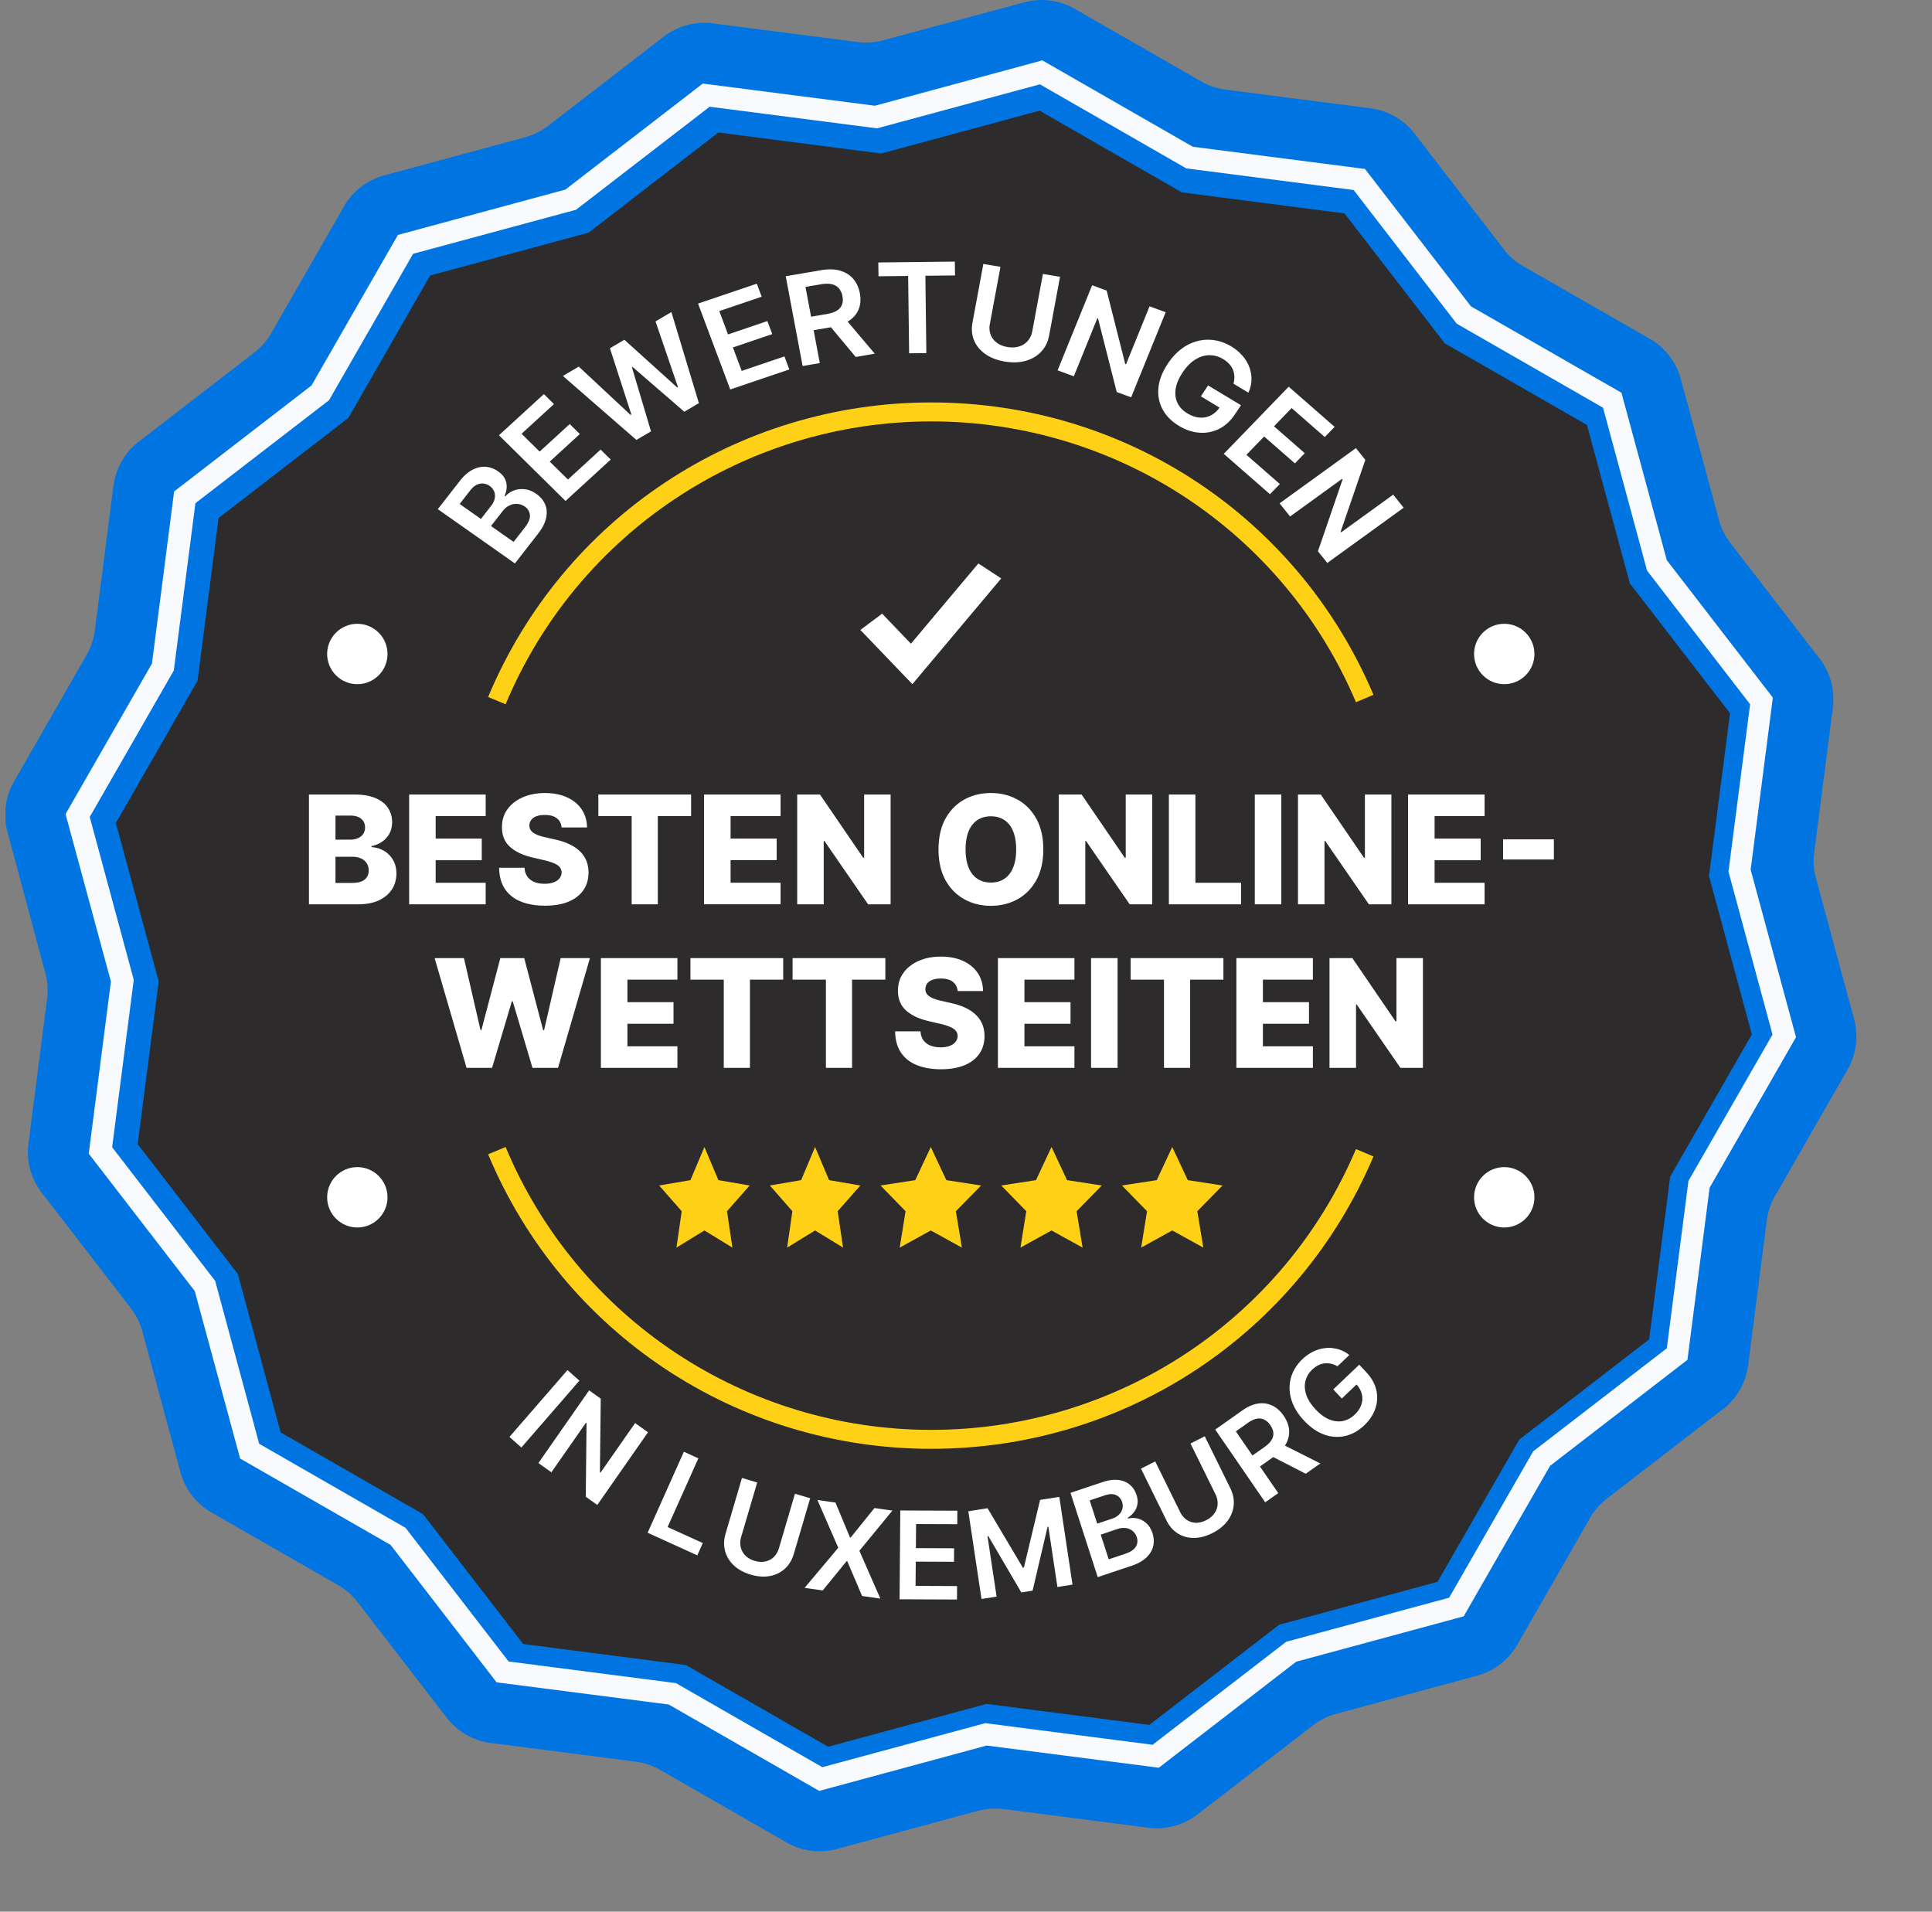
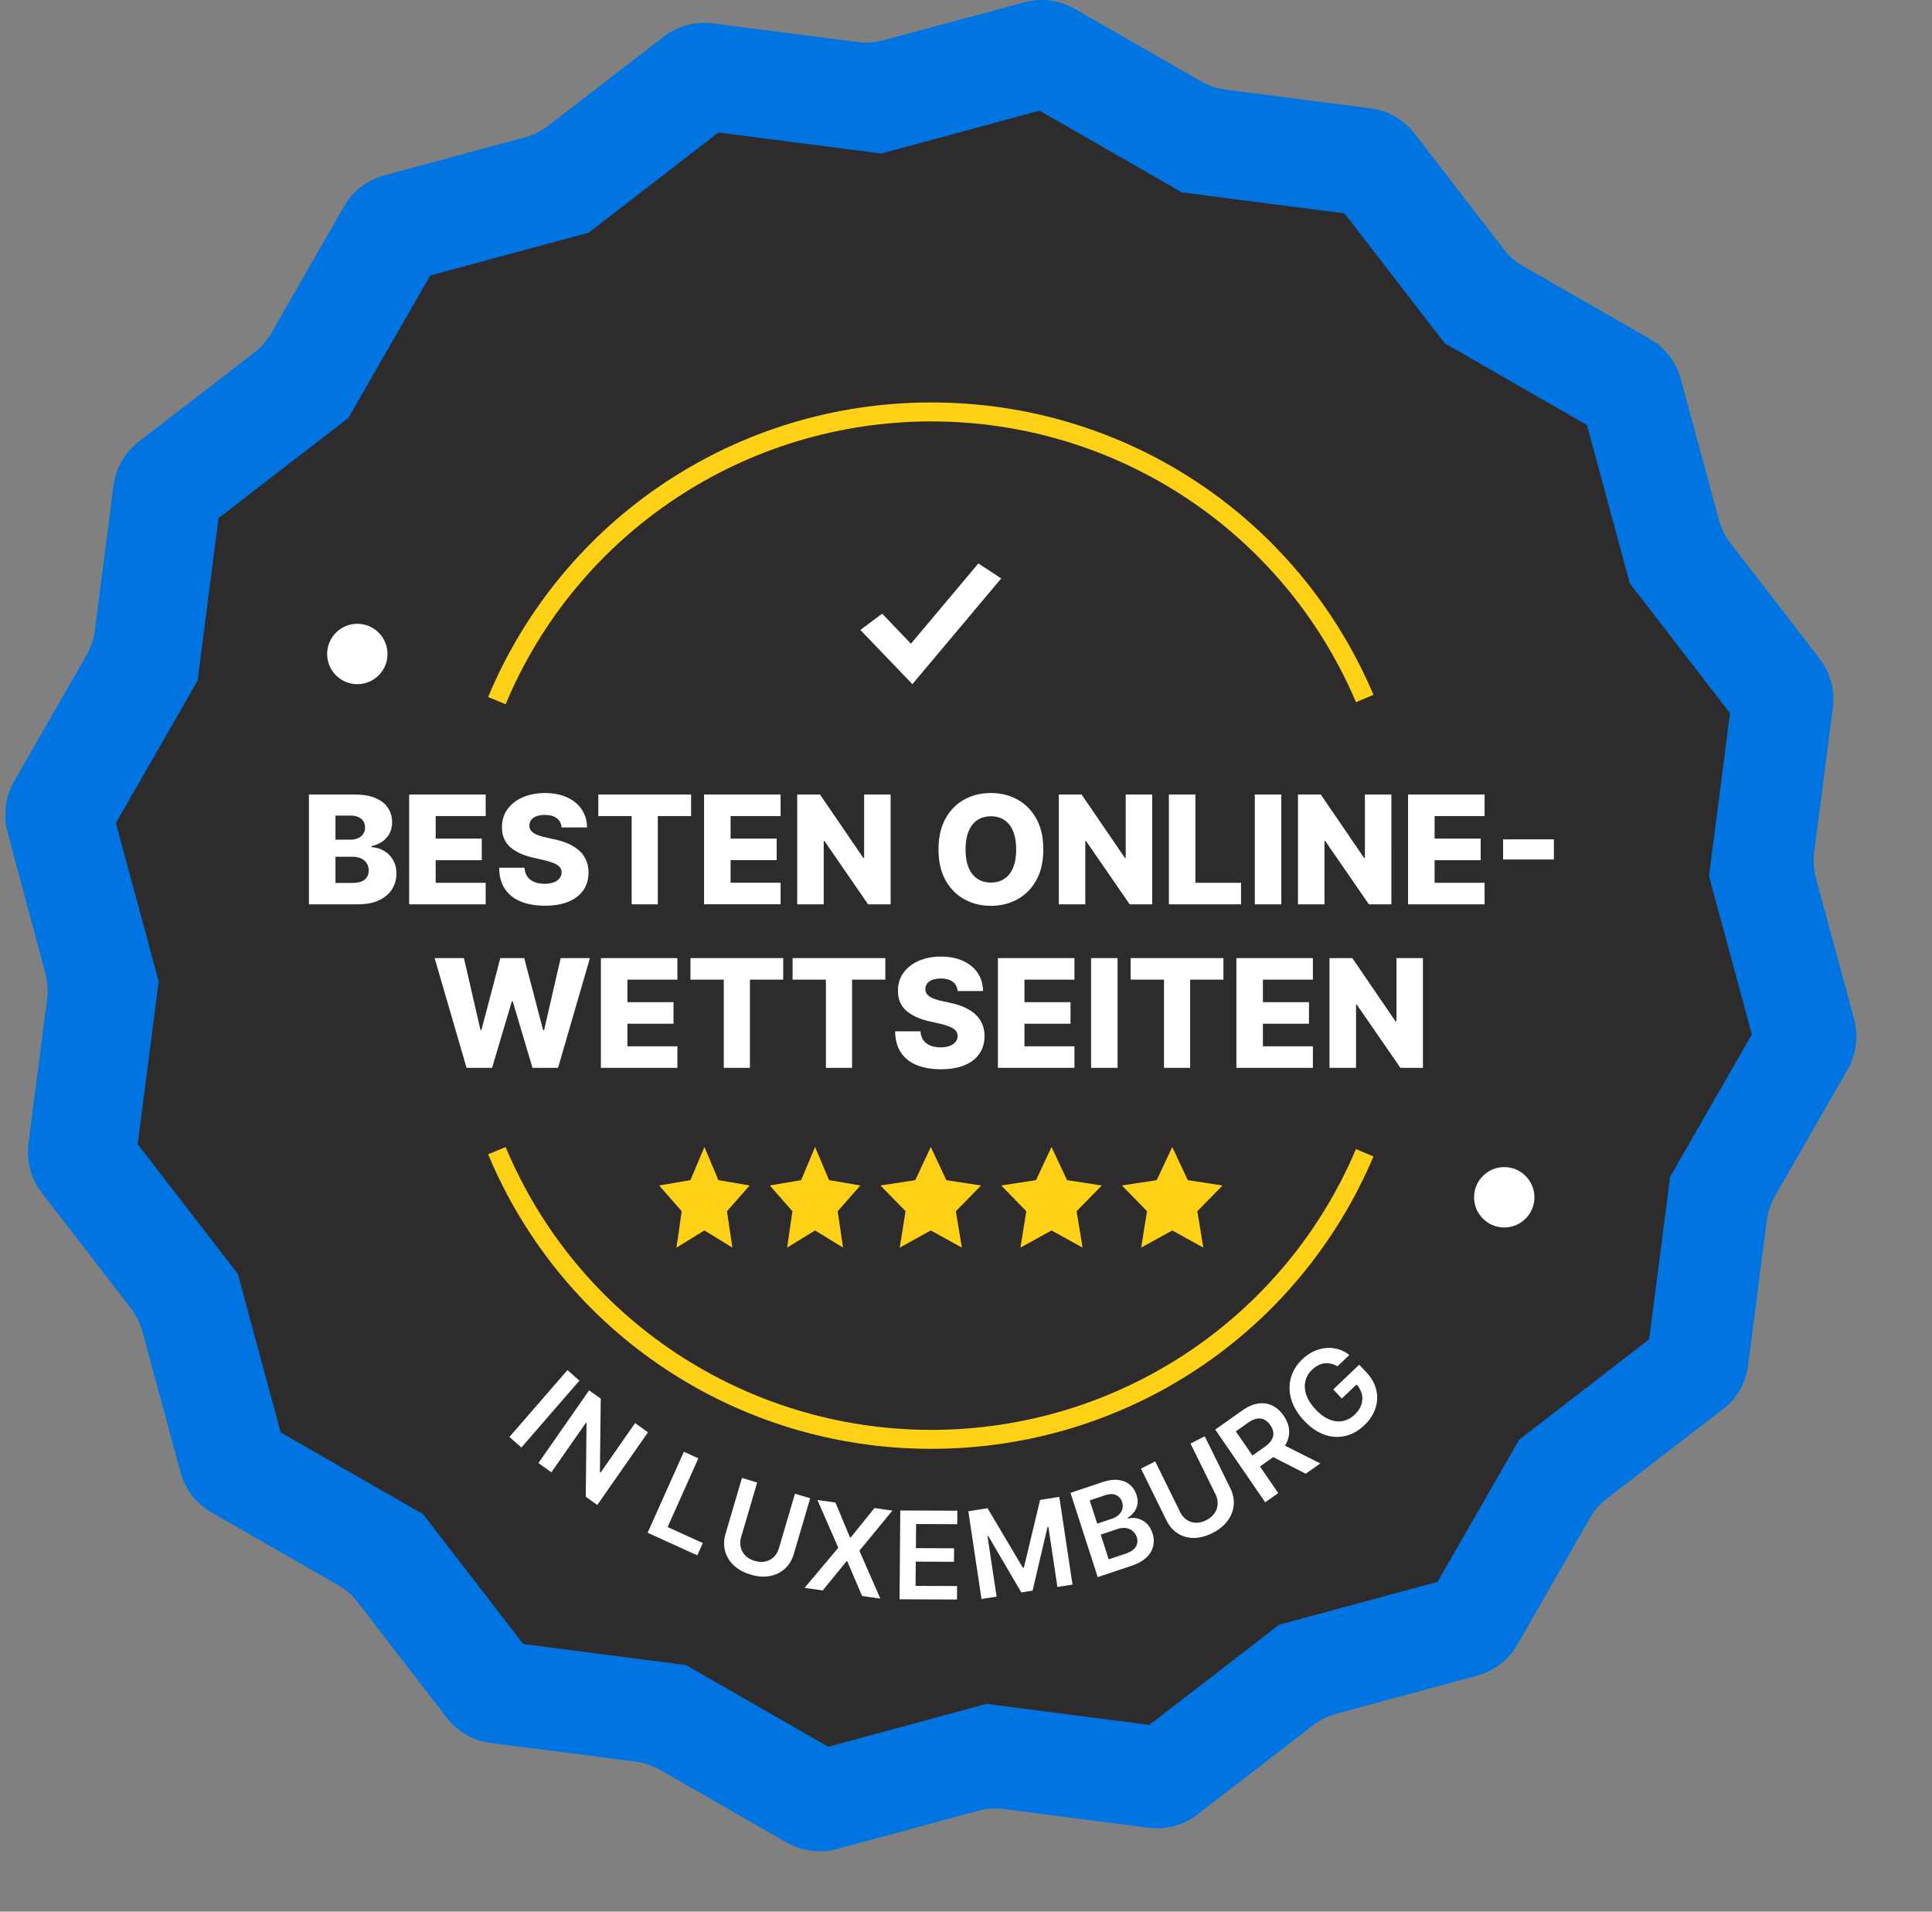
<svg xmlns="http://www.w3.org/2000/svg" width="189" height="187" fill="none">
  <rect width="100%" height="100%" fill="#808080" stroke="none" />
  <g clip-path="url(#clip0_228_1159)">
    <path d="M168.499 137.877l-11.292 8.71a6.395 6.395 0 00-1.675 1.922l-7.095 12.366a6.493 6.493 0 01-3.951 3.044l-13.765 3.725a6.487 6.487 0 00-2.276 1.133l-11.293 8.71a6.51 6.51 0 01-4.818 1.301l-14.14-1.823a6.514 6.514 0 00-2.542.177l-13.765 3.725a6.482 6.482 0 01-4.946-.641l-12.366-7.094a6.53 6.53 0 00-2.415-.808l-14.14-1.823a6.49 6.49 0 01-4.325-2.483l-8.71-11.292a6.398 6.398 0 00-1.922-1.675l-12.366-7.094a6.493 6.493 0 01-3.044-3.951l-3.725-13.765a6.58 6.58 0 00-1.133-2.276l-8.71-11.292a6.507 6.507 0 01-1.301-4.818l1.823-14.14a6.514 6.514 0 00-.178-2.542L.734 81.39a6.524 6.524 0 01.64-4.947L8.47 64.078c.424-.74.7-1.567.808-2.414l1.823-14.14a6.49 6.49 0 012.483-4.325l11.292-8.71a6.396 6.396 0 001.675-1.922L33.645 20.2a6.493 6.493 0 013.95-3.044l13.766-3.725a6.498 6.498 0 002.276-1.133l11.292-8.71a6.508 6.508 0 014.819-1.3l14.14 1.822c.847.109 1.714.05 2.541-.177L100.196.228a6.48 6.48 0 014.946.64l12.366 7.095c.739.424 1.567.7 2.414.808l14.14 1.823a6.494 6.494 0 014.326 2.483l8.71 11.291a6.403 6.403 0 001.921 1.676l12.367 7.094a6.493 6.493 0 013.044 3.95l3.725 13.766a6.575 6.575 0 001.133 2.276l8.71 11.292a6.503 6.503 0 011.301 4.818l-1.823 14.14a6.514 6.514 0 00.178 2.541l3.724 13.765a6.528 6.528 0 01-.64 4.947l-7.095 12.365a6.568 6.568 0 00-.808 2.414l-1.823 14.14a6.485 6.485 0 01-2.483 4.325h-.029z" fill="#0075E1" />
    <path d="M161.328 131.018l-12.706 9.803-7.992 13.917-15.491 4.192-12.706 9.803-15.925-2.057-15.491 4.193-13.917-7.992-15.915-2.057-9.803-12.706-13.926-7.992-4.183-15.491-9.803-12.707L15.527 96l-4.192-15.492 7.991-13.916 2.057-15.915 12.706-9.803 7.992-13.926 15.492-4.183 12.706-9.803 15.924 2.057 15.492-4.193 13.917 7.992 15.914 2.057 9.803 12.706 13.917 7.992 4.192 15.492 9.803 12.706-2.057 15.924 4.193 15.492-7.992 13.916-2.057 15.915z" fill="#2D2B2B" />
    <g clip-path="url(#clip1_228_1159)" fill="#fff">
-       <path d="M50.37 55.116l-7.54-5.311 2.138-2.743c.403-.518.826-.888 1.265-1.114.439-.223.872-.319 1.3-.282.429.037.829.187 1.203.45.307.215.526.455.655.72.13.265.189.54.176.825a2.28 2.28 0 01-.204.839l.075.051c.214-.243.485-.432.815-.562.33-.13.69-.174 1.076-.132.388.042.772.196 1.154.466.39.275.67.61.841 1.01.17.398.204.842.1 1.33-.102.489-.368 1.006-.794 1.553l-2.26 2.902v-.002zm-3.322-4.352l1.002-1.286c.175-.223.289-.456.34-.696a1.21 1.21 0 00-.041-.687 1.194 1.194 0 00-.452-.56 1.215 1.215 0 00-.95-.215c-.34.061-.66.284-.957.667l-1.022 1.312 2.08 1.465zm3.192 2.25l1.09-1.396c.366-.471.536-.879.51-1.222a1.09 1.09 0 00-.49-.832 1.47 1.47 0 00-.728-.27 1.501 1.501 0 00-.776.148c-.256.12-.488.314-.697.584l-1.115 1.43 2.209 1.555-.003.002zm5.081-4.012l-6.51-6.424 4.394-4.026.989.976-3.172 2.905 1.768 1.744 2.944-2.696.988.976-2.941 2.697 1.778 1.753 3.197-2.929.988.977-4.42 4.05-.003-.003zm6.937-5.968l-7.192-6.258 1.553-.915 5.069 4.727.074-.044-2.095-6.476 1.414-.832 5.172 4.67.07-.04-2.197-6.423 1.554-.915 2.689 8.91-1.425.839-5.063-4.382-.062.037 1.866 6.263-1.425.839h-.002zm9.179-4.934l-3.15-8.402 5.749-1.947.477 1.275-4.147 1.406.854 2.282 3.85-1.306.478 1.276-3.85 1.305.859 2.294 4.183-1.418.477 1.276-5.783 1.96h.003zm7.081-2.298l-1.654-8.78 3.463-.591c.71-.12 1.329-.106 1.855.046.527.153.955.418 1.283.798.328.38.544.849.65 1.41.106.562.072 1.072-.1 1.529-.173.456-.483.836-.927 1.145-.444.307-1.022.523-1.731.643l-2.468.42-.247-1.32 2.242-.383c.416-.071.743-.184.989-.338a1.2 1.2 0 00.498-.584c.087-.236.103-.508.044-.82a1.614 1.614 0 00-.344-.765 1.28 1.28 0 00-.686-.405c-.287-.071-.638-.071-1.056 0l-1.532.26L80.2 35.52l-1.672.284-.01-.002zm4.023-4.791l3.037 3.589-1.868.319-2.996-3.596 1.827-.312zm3.399-3.981l-.019-1.355 7.487-.085.018 1.354-2.9.032.095 7.565-1.685.02-.096-7.566-2.9.032v.002zm16.084-.234l1.675.28-1.066 5.74c-.116.628-.374 1.156-.774 1.583-.4.424-.906.724-1.518.898-.611.174-1.295.196-2.046.07-.756-.127-1.388-.37-1.902-.733-.513-.363-.88-.807-1.102-1.337-.222-.53-.273-1.108-.157-1.736l1.063-5.74 1.675.279-1.04 5.605a1.88 1.88 0 00.075 1.02c.116.315.315.58.596.793.279.213.632.356 1.055.427.423.071.808.051 1.149-.056.34-.11.622-.292.843-.552.222-.258.367-.57.434-.935l1.04-5.606zm12.01 3.746l-3.378 8.324-1.412-.518-1.824-7.182-.072-.027-2.3 5.669-1.587-.582 3.378-8.323 1.42.52 1.819 7.185.077.03 2.302-5.674 1.577.578zm6.629 6.992a2.23 2.23 0 00.091-.694 1.997 1.997 0 00-.132-.65 1.88 1.88 0 00-.366-.58 2.703 2.703 0 00-.602-.483 2.54 2.54 0 00-1.341-.38c-.47.003-.929.145-1.381.425-.452.28-.867.701-1.241 1.265-.38.57-.607 1.11-.682 1.617-.074.508-.012.967.186 1.374.199.407.522.743.965 1.01.403.243.8.378 1.195.41a2.04 2.04 0 001.102-.216 2.32 2.32 0 00.875-.81l.294.244-2.152-1.296.71-1.067 3.217 1.936-.603.905c-.431.645-.947 1.116-1.549 1.413a3.657 3.657 0 01-1.917.37c-.676-.049-1.339-.272-1.995-.667-.73-.439-1.267-.981-1.61-1.626a3.641 3.641 0 01-.4-2.112c.077-.763.379-1.543.908-2.338.405-.609.86-1.097 1.358-1.467a4.498 4.498 0 011.576-.76 4.096 4.096 0 011.665-.072c.557.09 1.097.292 1.615.604a4.52 4.52 0 011.107.92c.3.35.522.726.669 1.126.147.402.214.811.201 1.233a3.156 3.156 0 01-.302 1.242l-1.463-.881.002.005zm-.944 6.861l6.351-6.567 4.492 3.928-.965.996-3.241-2.834-1.724 1.784 3.009 2.63-.965.996-3.009-2.63-1.734 1.793 3.27 2.856-.966.998-4.521-3.95h.003zm17.594 5.272l-7.468 5.402-.916-1.143 2.41-7.023-.046-.06-5.087 3.68-1.029-1.285 7.468-5.402.921 1.15-2.415 7.024.049.061 5.091-3.682 1.025 1.278h-.003z" />
-     </g>
+       </g>
    <path d="M49.47 68.895l-1.72-.714c7.318-17.5 24.343-28.813 43.348-28.813s35.899 11.23 43.263 28.6l-1.711.723c-7.076-16.683-23.384-27.468-41.552-27.468-18.169 0-34.607 10.86-41.637 27.672h.01zm0 43.305l-1.72.714c7.318 17.499 24.343 28.812 43.348 28.812s35.899-11.23 43.263-28.599l-1.711-.723c-7.076 16.683-23.384 27.468-41.552 27.468-18.169 0-34.607-10.859-41.637-27.672h.01z" fill="#FFD116" />
    <g clip-path="url(#clip2_228_1159)" fill="#fff">
      <path d="M56.682 135.056l-5.677 6.542-1.167-1.037 5.677-6.539 1.167 1.036v-.002zm6.711 5.049l-4.96 7.111-1.13-.803.076-7.196-.058-.041-3.38 4.845-1.27-.903 4.961-7.112 1.137.809-.082 7.197.062.043 3.381-4.848 1.263.9v-.002zm-.039 9.832l3.547-7.926 1.417.644-3.008 6.722 3.444 1.565-.54 1.204-4.858-2.211-.002.002zm14.414-3.82l1.49.442-1.602 5.446c-.175.596-.468 1.08-.878 1.452a2.95 2.95 0 01-1.478.714c-.575.106-1.198.058-1.868-.142-.672-.2-1.222-.501-1.647-.904a2.948 2.948 0 01-.852-1.406c-.143-.535-.126-1.102.048-1.698l1.602-5.446 1.49.444-1.566 5.321a1.932 1.932 0 00-.046.994c.073.316.222.593.453.827.23.235.535.409.913.522.377.112.727.133 1.05.061.32-.071.596-.219.828-.445.229-.227.395-.513.497-.861l1.566-5.321zm3.962.862l1.422 3.416.065.011 2.329-2.887 1.755.248-3.23 3.932 2.05 4.678-1.785-.253-1.448-3.398-.066-.012-2.338 2.865-1.775-.251 3.296-3.923-2.039-4.676 1.764.25zm6.271 9.465l.071-8.686 5.584.022-.01 1.319-4.028-.016-.02 2.358 3.738.015-.011 1.321-3.738-.016-.021 2.372 4.061.017-.01 1.318-5.618-.024h.002zm6.727-8.61l1.881-.298 3.456 5.821.098-.015 1.585-6.617 1.88-.299 1.291 8.583-1.476.233-.887-5.896-.078.013-1.463 6.242-1.103.173-3.23-5.512-.078.012.89 5.909-1.477.233-1.29-8.582h.001zm12.659 6.445l-2.665-8.246 3.123-1.046c.589-.199 1.111-.269 1.562-.213.451.057.828.211 1.128.468.299.256.514.589.647.996.109.337.137.643.086.923-.049.281-.16.53-.326.75a2.31 2.31 0 01-.619.559l.026.081c.295-.08.602-.085.92-.011.319.074.613.228.877.466.266.239.466.567.6.987.138.426.16.844.065 1.252-.095.408-.315.78-.665 1.113-.348.334-.834.604-1.46.815l-3.303 1.105.004.001zm-.053-5.233l1.463-.489c.254-.085.469-.209.644-.373.174-.163.291-.353.353-.569a1.16 1.16 0 00-.025-.685c-.104-.32-.3-.546-.588-.679s-.651-.126-1.085.021l-1.495.499.735 2.275h-.002zm1.128 3.49l1.59-.533c.536-.18.89-.413 1.06-.701.17-.287.204-.595.098-.923a1.306 1.306 0 00-.394-.602 1.302 1.302 0 00-.661-.297 1.768 1.768 0 00-.845.093l-1.63.546.78 2.416.002.001zm8.002-11.329l1.393-.707 2.497 5.071c.274.555.385 1.11.334 1.664a3.005 3.005 0 01-.604 1.54c-.352.474-.84.868-1.467 1.187-.629.319-1.233.478-1.818.479a2.895 2.895 0 01-1.576-.435c-.466-.291-.835-.713-1.109-1.271l-2.497-5.071 1.393-.707 2.439 4.954c.16.323.373.577.637.756.266.182.562.278.89.289.327.013.669-.071 1.022-.25.352-.179.623-.405.811-.679.19-.275.292-.574.306-.897a1.968 1.968 0 00-.215-.972l-2.44-4.954.004.003zm7.309 5.753l-4.891-7.118 2.646-1.867c.542-.383 1.062-.609 1.562-.68.499-.07.96 0 1.385.208.425.207.792.538 1.104.993.314.457.491.92.528 1.39.038.47-.066.928-.313 1.373-.247.444-.641.858-1.185 1.24l-1.885 1.329-.735-1.071 1.712-1.207c.316-.224.546-.45.686-.683.14-.232.201-.468.18-.71-.022-.242-.119-.488-.292-.74a1.593 1.593 0 00-.594-.545 1.15 1.15 0 00-.733-.091c-.266.048-.559.185-.878.41l-1.172.827 4.15 6.041-1.277.901h.002zm1.429-5.797l3.962 1.994-1.427 1.006-3.933-2.015 1.395-.983.003-.002zm5.636-7.51a2.172 2.172 0 00-.627-.249 1.965 1.965 0 00-.634-.038 1.775 1.775 0 00-.622.19c-.204.104-.4.244-.587.423a2.29 2.29 0 00-.661 1.112c-.104.421-.078.868.079 1.34.157.472.456.945.895 1.418.443.477.893.809 1.351.998.456.188.897.243 1.321.162a2.305 2.305 0 001.163-.622c.318-.303.536-.628.655-.974.118-.345.134-.692.051-1.04a2.209 2.209 0 00-.553-.98l.293-.205-1.7 1.619-.832-.893 2.54-2.421.707.758c.502.541.823 1.116.962 1.729a3.277 3.277 0 01-.095 1.809c-.201.593-.561 1.137-1.079 1.631-.577.55-1.205.901-1.883 1.054a3.605 3.605 0 01-2.058-.149c-.694-.253-1.351-.711-1.97-1.377-.474-.509-.825-1.034-1.055-1.571a4.075 4.075 0 01-.346-1.597 3.63 3.63 0 01.315-1.509 4.08 4.08 0 01.933-1.305 4.19 4.19 0 011.11-.771 3.572 3.572 0 011.204-.329c.407-.036.806.003 1.196.115a3.19 3.19 0 011.088.568l-1.156 1.102-.005.002z" />
    </g>
    <path d="M89.255 66.926l-5.089-5.305 2.132-1.592 2.815 2.94 6.597-7.853 2.235 1.467-8.69 10.343zM30.223 88.46V77.724H34.7c.804 0 1.476.113 2.018.34.545.228.954.546 1.227.954.276.41.414.883.414 1.421 0 .41-.086.774-.257 1.096a2.261 2.261 0 01-.708.791c-.3.21-.648.357-1.043.44v.106c.434.02.834.138 1.2.351.371.213.668.51.892.891.224.378.336.825.336 1.342 0 .577-.147 1.093-.44 1.547-.294.45-.72.807-1.275 1.07-.556.258-1.23.387-2.023.387h-4.818zm2.595-2.091h1.604c.563 0 .977-.107 1.242-.32.27-.213.404-.51.404-.892a1.28 1.28 0 00-.194-.712 1.249 1.249 0 00-.55-.467 1.994 1.994 0 00-.855-.168h-1.651v2.559zm0-4.231h1.436a1.9 1.9 0 00.755-.142c.22-.094.392-.23.514-.409a1.09 1.09 0 00.188-.645c0-.36-.127-.643-.382-.849-.255-.206-.6-.31-1.033-.31h-1.478v2.355zm7.208 6.322V77.724h7.487v2.107H42.62v2.202h4.509v2.113H42.62v2.207h4.892v2.107h-7.487zm14.915-7.517c-.035-.385-.19-.684-.466-.897-.273-.217-.663-.325-1.17-.325-.335 0-.614.044-.838.131a1.093 1.093 0 00-.503.362.874.874 0 00-.173.519.77.77 0 00.094.424c.073.123.178.231.315.326.14.09.307.17.503.24.195.07.416.132.66.184l.923.21c.531.115 1 .269 1.405.461.409.192.752.421 1.028.687.28.266.49.571.634.917.143.346.217.734.22 1.164-.003.678-.175 1.26-.514 1.746s-.826.858-1.462 1.117c-.633.258-1.397.388-2.291.388-.898 0-1.681-.135-2.349-.404-.668-.27-1.187-.678-1.557-1.227-.37-.548-.561-1.242-.572-2.081h2.485c.021.346.114.634.278.865.165.23.39.405.677.524.29.119.625.178 1.006.178.35 0 .647-.047.892-.141.248-.095.438-.226.57-.393a.929.929 0 00.205-.577.795.795 0 00-.188-.519c-.123-.147-.311-.273-.566-.377a5.821 5.821 0 00-.965-.3l-1.122-.261c-.93-.214-1.662-.558-2.197-1.033-.535-.479-.8-1.126-.797-1.94-.003-.664.175-1.246.535-1.746.36-.5.858-.89 1.494-1.169.636-.28 1.362-.42 2.176-.42.832 0 1.553.142 2.165.425.615.28 1.092.673 1.431 1.18.34.507.512 1.094.52 1.761H54.94zm3.592-1.112v-2.108h9.075v2.108h-3.256v8.63h-2.559v-8.63h-3.26zm10.342 8.63V77.723h7.486v2.107H71.47v2.202h4.509v2.113H71.47v2.207h4.891v2.107h-7.486zm18.25-10.737V88.46h-2.203l-4.272-6.196h-.068v6.196h-2.595V77.724h2.233l4.225 6.186h.09v-6.186h2.59zm14.937 5.368c0 1.181-.227 2.183-.682 3.004-.454.821-1.069 1.445-1.845 1.872-.772.426-1.64.64-2.6.64-.965 0-1.834-.216-2.606-.646-.772-.43-1.386-1.053-1.84-1.871-.451-.822-.676-1.821-.676-3 0-1.18.225-2.182.676-3.003.454-.821 1.068-1.445 1.84-1.872.772-.426 1.641-.64 2.606-.64.96 0 1.828.214 2.6.64.776.427 1.391 1.05 1.845 1.872.455.821.682 1.823.682 3.004zm-2.653 0c0-.7-.1-1.29-.299-1.772-.195-.482-.478-.848-.849-1.096-.367-.248-.81-.372-1.326-.372-.514 0-.956.124-1.327.372-.37.248-.655.614-.854 1.096-.196.482-.294 1.073-.294 1.772 0 .699.098 1.29.294 1.772.199.482.484.847.854 1.096.37.248.813.372 1.327.372.517 0 .959-.124 1.326-.372.37-.248.654-.614.85-1.096.198-.482.298-1.073.298-1.772zm13.306-5.368V88.46h-2.202l-4.273-6.196h-.068v6.196h-2.595V77.724h2.233l4.226 6.186h.089v-6.186h2.59zm1.632 10.736V77.724h2.595v8.629h4.466v2.107h-7.061zm11-10.736V88.46h-2.595V77.724h2.595zm10.767 0V88.46h-2.202l-4.273-6.196h-.068v6.196h-2.595V77.724h2.233l4.226 6.186h.089v-6.186h2.59zm1.632 10.736V77.724h7.486v2.107h-4.891v2.202h4.508v2.113h-4.508v2.207h4.891v2.107h-7.486zm14.265-6.354v1.972h-4.97v-1.972h4.97zM45.642 104.46l-3.124-10.736h2.867l1.62 7.035h.09l1.85-7.035h2.338l1.851 7.051h.09l1.624-7.052h2.863l-3.12 10.737h-2.5l-1.935-6.511h-.084l-1.934 6.511h-2.496zm13.14 0V93.724h7.487v2.107h-4.891v2.202h4.509v2.113h-4.509v2.207h4.891v2.107h-7.486zm8.761-8.629v-2.108h9.075v2.108h-3.255v8.629h-2.559v-8.629h-3.26zm9.991 0v-2.108h9.075v2.108h-3.255v8.629h-2.559v-8.629h-3.26zm16.146 1.111c-.035-.384-.19-.683-.466-.896-.273-.217-.663-.325-1.17-.325-.335 0-.615.044-.838.131a1.093 1.093 0 00-.504.362.873.873 0 00-.172.519.77.77 0 00.094.424c.073.123.178.231.314.326.14.09.308.17.504.24.195.07.416.132.66.184l.923.21c.531.115 1 .269 1.405.461.409.192.751.421 1.027.687.28.266.492.571.635.917.143.346.217.734.22 1.164-.003.678-.175 1.26-.514 1.746s-.826.858-1.462 1.117c-.633.258-1.397.388-2.291.388-.899 0-1.681-.135-2.35-.404-.667-.269-1.186-.678-1.556-1.227-.37-.549-.561-1.242-.572-2.081h2.485c.021.346.114.634.278.865.165.231.39.405.677.524.29.119.625.178 1.006.178.35 0 .647-.047.891-.141.249-.094.439-.226.572-.393a.93.93 0 00.204-.577.793.793 0 00-.189-.519c-.122-.147-.31-.273-.566-.377a5.761 5.761 0 00-.964-.299l-1.122-.262c-.93-.214-1.662-.558-2.197-1.033-.535-.479-.8-1.126-.797-1.94-.003-.664.175-1.246.535-1.746.36-.5.858-.89 1.494-1.169.636-.28 1.362-.42 2.176-.42.832 0 1.553.142 2.165.425.615.28 1.092.673 1.431 1.18.34.507.512 1.094.52 1.761H93.68zm3.943 7.518V93.724h7.486v2.107h-4.891v2.202h4.508v2.113h-4.508v2.207h4.891v2.107h-7.486zm11.706-10.736v10.736h-2.595V93.724h2.595zm1.278 2.107v-2.108h9.075v2.108h-3.255v8.629h-2.559v-8.629h-3.261zm10.343 8.629V93.724h7.486v2.107h-4.891v2.202h4.508v2.113h-4.508v2.207h4.891v2.107h-7.486zm18.249-10.736v10.736h-2.202l-4.272-6.196h-.069v6.196h-2.595V93.724h2.234l4.225 6.186h.089v-6.186h2.59z" fill="#fff" />
    <path d="M68.91 112.2l1.369 3.244 3.06.522-2.22 2.516.528 3.56-2.736-1.677-2.736 1.677.515-3.56-2.208-2.516 3.06-.522 1.369-3.244zm10.827 0l1.369 3.244 3.06.522-2.22 2.516.528 3.56-2.737-1.677-2.735 1.677.514-3.56-2.207-2.516 3.06-.522 1.368-3.244zm11.318 0l1.52 3.244 3.401.522-2.468 2.516.587 3.56-3.04-1.677-3.04 1.677.572-3.56-2.453-2.516 3.401-.522 1.52-3.244zm11.811 0l1.52 3.244 3.401.522-2.468 2.516.587 3.56-3.04-1.677-3.04 1.677.572-3.56-2.453-2.516 3.401-.522 1.52-3.244zm11.81 0l1.52 3.244 3.401.522-2.468 2.516.587 3.56-3.04-1.677-3.039 1.677.571-3.56-2.453-2.516 3.401-.522 1.52-3.244z" fill="#FFD116" />
-     <path d="M80.141 175.189l-14.722-8.451-16.837-2.169-10.371-13.442-14.722-8.451-4.437-16.382L8.68 112.852l2.17-16.837-4.437-16.382 8.451-14.721 2.17-16.838 13.442-10.371 8.45-14.722 16.383-4.437L68.75 8.173l16.837 2.17 16.382-4.438 14.722 8.451 16.837 2.17L143.9 29.968l14.721 8.451 4.437 16.382 10.372 13.441-2.17 16.838 4.437 16.381-8.451 14.722-2.17 16.837-13.441 10.372-8.451 14.721-16.382 4.438-13.442 10.371-16.837-2.17-16.382 4.437zm-30.387-12.66l16.37 2.115 14.321 8.224 15.937-4.307 16.371 2.115 13.073-10.078 15.936-4.307 8.224-14.32 13.072-10.079 2.116-16.371 8.223-14.32-4.307-15.937 2.116-16.37-10.079-13.074-4.307-15.936-14.32-8.224-10.078-13.073-16.371-2.115-14.321-8.223-15.937 4.306-16.37-2.115L56.35 20.519l-15.937 4.307-8.223 14.32-13.073 10.078-2.116 16.371-8.223 14.32 4.307 15.937-2.115 16.371 10.078 13.073 4.307 15.937 14.32 8.223 10.079 13.073z" fill="#F9FAFD" />
    <circle cx="34.956" cy="63.974" r="2.953" fill="#fff" />
-     <circle cx="34.956" cy="117.121" r="2.953" fill="#fff" />
-     <circle cx="147.155" cy="63.974" r="2.953" fill="#fff" />
    <circle cx="147.155" cy="117.121" r="2.953" fill="#fff" />
  </g>
  <defs>
    <clipPath id="clip0_228_1159">
      <path fill="#fff" transform="translate(.542)" d="M0 0h187.917v187H0z" />
    </clipPath>
    <clipPath id="clip1_228_1159">
      <path fill="#fff" transform="translate(42.83 25.59)" d="M0 0h94.484v29.526H0z" />
    </clipPath>
    <clipPath id="clip2_228_1159">
      <path fill="#fff" transform="rotate(9.901 -657.124 369.183)" d="M0 0h83.008v31.992H0z" />
    </clipPath>
  </defs>
</svg>